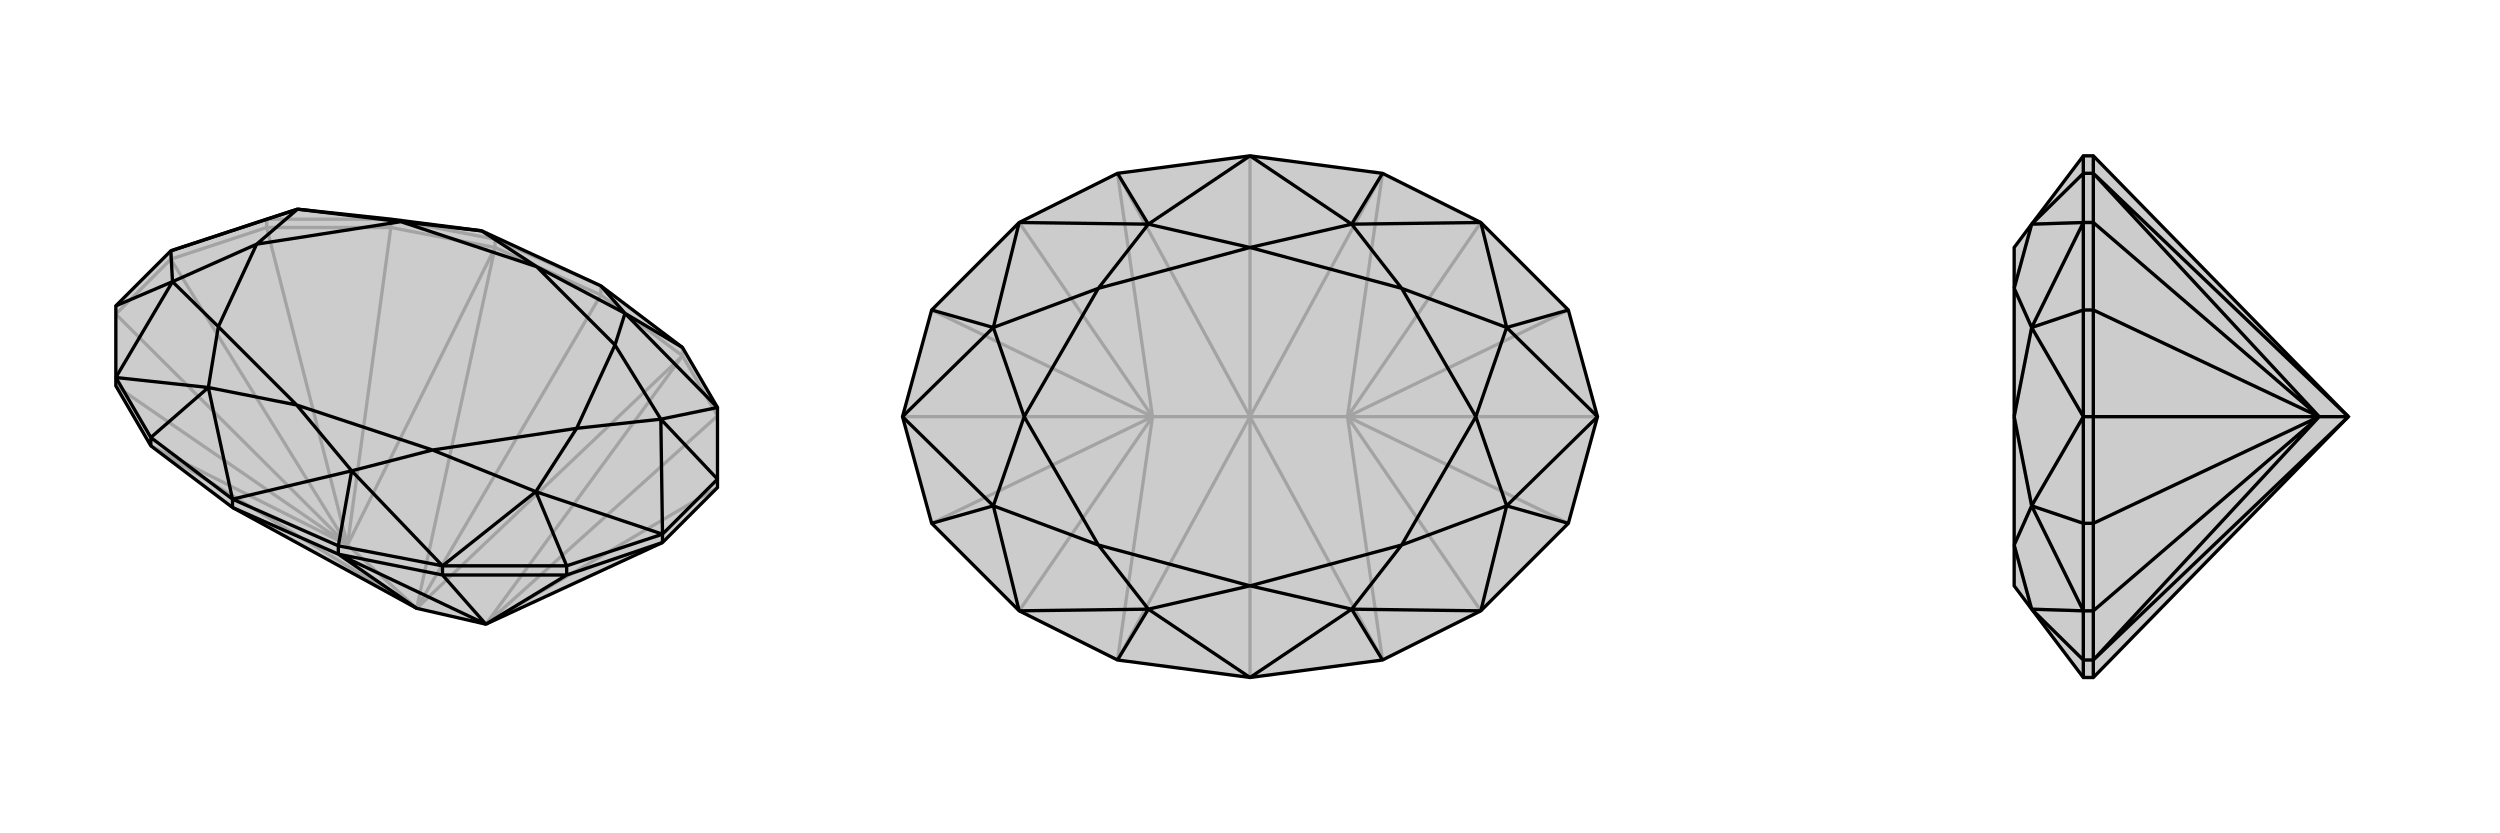
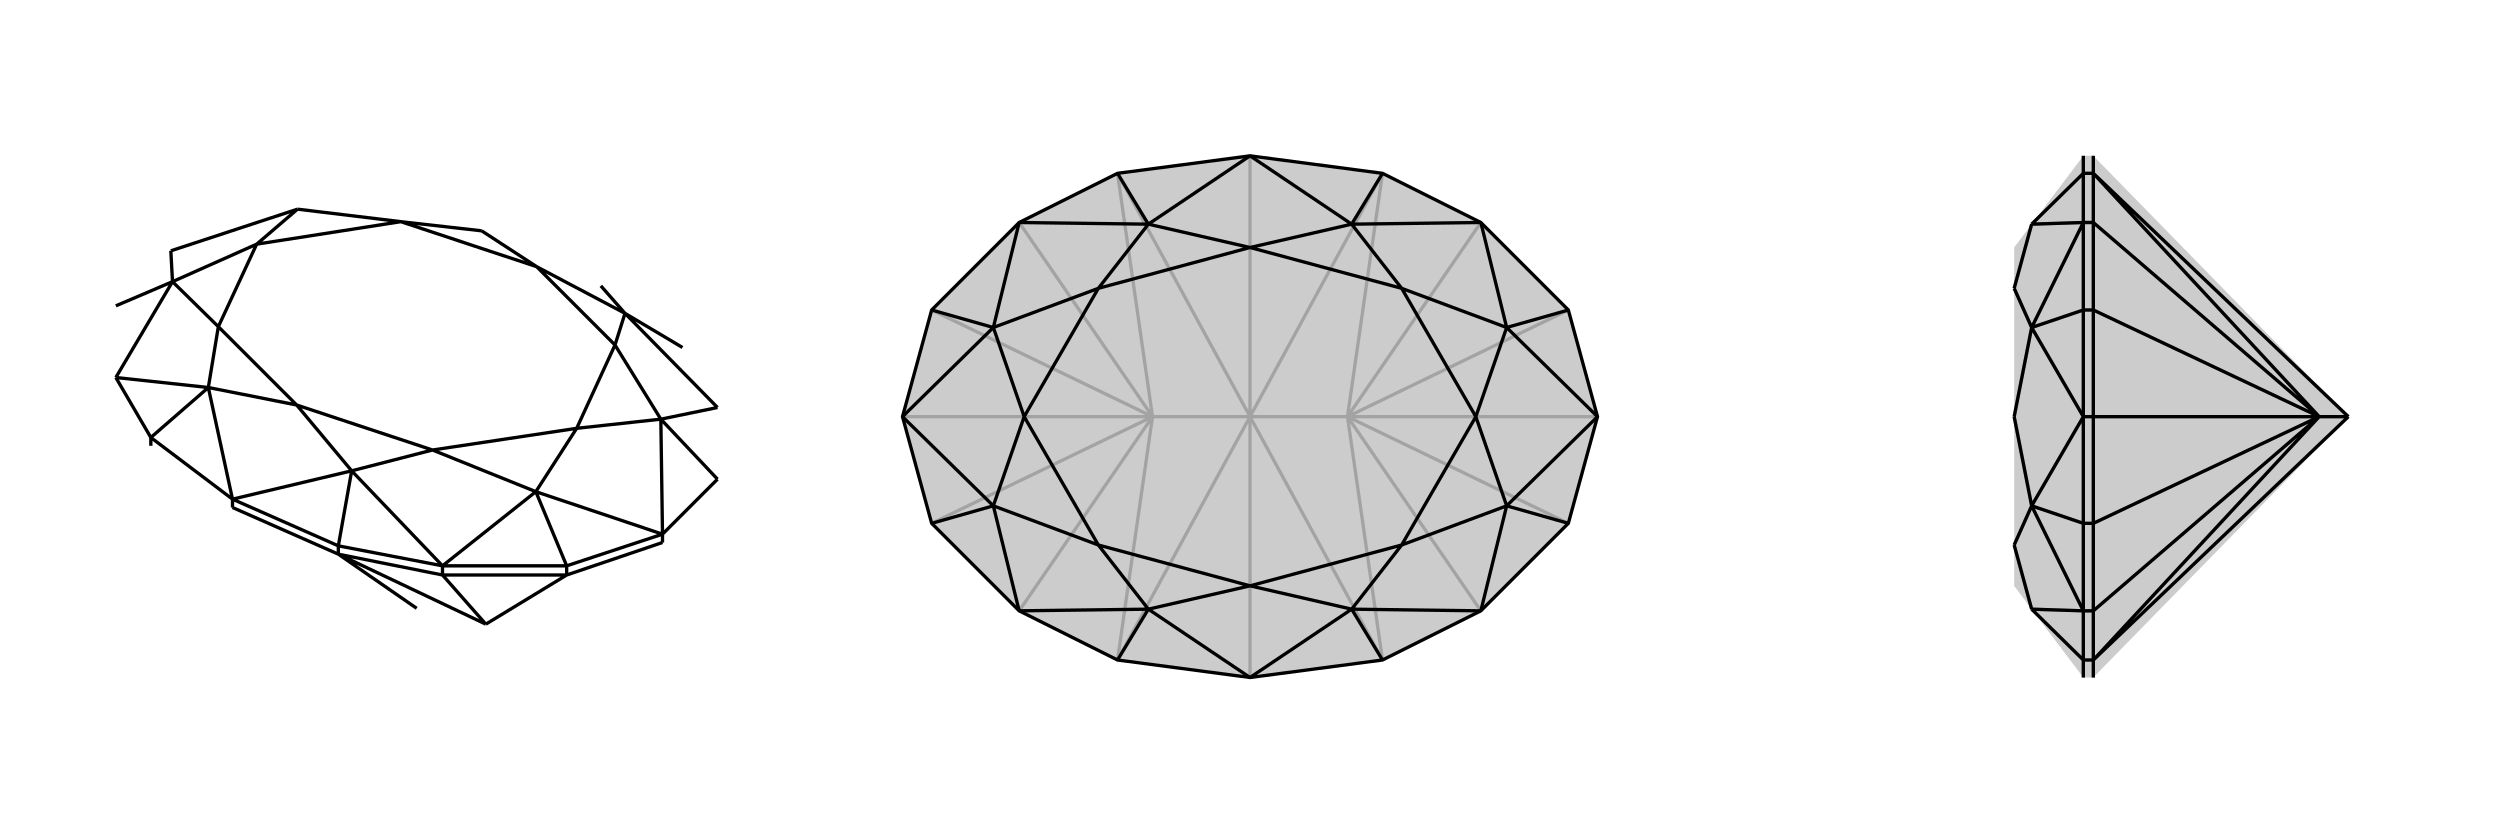
<svg xmlns="http://www.w3.org/2000/svg" viewBox="0 0 3000 1000">
  <g stroke="currentColor" stroke-width="4" fill="none" transform="translate(0 -29)">
-     <path fill="currentColor" stroke="none" fill-opacity=".2" d="M578,306L469,292L357,280L320,292L205,330L139,396L139,482L139,492L181,564L279,638L500,759L583,778L795,680L861,614L861,604L861,518L819,446L721,372z" />
-     <path stroke-opacity=".2" d="M578,306L594,316M500,759L721,383M500,759L181,564M500,759L594,326M500,759L417,683M500,759L819,456M417,683L181,564M417,683L594,326M583,778L819,456M417,683L139,492M417,683L469,302M583,778L861,528M417,683L139,406M417,683L320,302M417,683L205,340M583,778L861,614M320,302L205,340M139,406L205,340M205,330L205,340M469,292L320,292M320,302L469,302M320,302L320,292M819,456L861,528M469,292L594,316M594,326L469,302M469,292L469,302M819,456L721,383M819,446L819,456M721,372L594,316M594,326L721,383M594,316L594,326M721,372L721,383" />
-     <path d="M578,306L469,292L357,280L320,292L205,330L139,396L139,482L139,492L181,564L279,638L500,759L583,778L795,680L861,614L861,604L861,518L819,446L721,372z" />
    <path d="M279,628L250,494M279,628L422,594M721,372L750,405M250,494L139,482M250,494L181,554M422,594L531,708M422,594L406,684M750,405L861,518M750,405L819,446M207,367L139,482M643,619L531,708M793,532L861,518M357,280L205,330M207,367L205,330M207,367L139,396M643,619L795,670M643,619L680,708M793,532L795,670M793,532L861,604M578,306L644,349M578,306L481,295M250,494L356,515M250,494L262,421M422,594L356,515M422,594L519,569M750,405L644,349M750,405L738,443M357,280L481,295M357,280L308,322M207,367L262,421M207,367L308,322M643,619L519,569M643,619L692,543M793,532L738,443M793,532L692,543M644,349L481,295M356,515L262,421M356,515L519,569M644,349L738,443M481,295L308,322M262,421L308,322M519,569L692,543M738,443L692,543M500,759L406,694M583,778L406,694M583,778L531,719M583,778L680,719M795,670L680,708M680,719L795,680M795,670L861,604M795,670L795,680M531,708L680,708M680,719L531,719M680,719L680,708M531,708L406,684M406,694L531,719M531,708L531,719M139,482L181,554M279,628L406,684M406,694L279,638M406,684L406,694M279,628L181,554M181,554L181,564M279,628L279,638" />
  </g>
  <g stroke="currentColor" stroke-width="4" fill="none" transform="translate(1000 0)">
    <path fill="currentColor" stroke="none" fill-opacity=".2" d="M882,628L777,733L659,792L500,813L341,792L223,733L118,628L83,500L118,372L223,267L341,208L500,187L659,208L777,267L882,372L917,500z" />
    <path stroke-opacity=".2" d="M500,500L500,187M500,500L500,813M500,500L341,792M500,500L341,208M500,500L383,500M500,500L659,208M500,500L659,792M500,500L617,500M383,500L341,792M383,500L341,208M617,500L659,208M617,500L659,792M383,500L223,733M383,500L223,267M617,500L777,267M617,500L777,733M383,500L118,628M383,500L118,372M383,500L83,500M617,500L882,372M617,500L882,628M617,500L917,500" />
    <path d="M882,628L777,733L659,792L500,813L341,792L223,733L118,628L83,500L118,372L223,267L341,208L500,187L659,208L777,267L882,372L917,500z" />
    <path d="M500,187L378,269M500,813L378,731M500,813L622,731M500,187L622,269M378,269L223,267M378,269L341,208M378,731L223,733M378,731L341,792M622,731L777,733M622,731L659,792M622,269L777,267M622,269L659,208M192,393L223,267M192,607L223,733M808,607L777,733M808,393L777,267M192,393L83,500M192,393L118,372M192,607L83,500M192,607L118,628M808,607L917,500M808,607L882,628M808,393L917,500M808,393L882,372M378,269L500,297M378,269L318,346M378,731L500,703M378,731L318,654M622,731L500,703M622,731L682,654M622,269L500,297M622,269L682,346M192,393L318,346M192,393L229,500M192,607L318,654M192,607L229,500M808,607L682,654M808,607L771,500M808,393L682,346M808,393L771,500M500,297L318,346M500,703L318,654M500,703L682,654M500,297L682,346M318,346L229,500M318,654L229,500M682,654L771,500M682,346L771,500" />
  </g>
  <g stroke="currentColor" stroke-width="4" fill="none" transform="translate(2000 0)">
    <path fill="currentColor" stroke="none" fill-opacity=".2" d="M438,731L417,703L417,654L417,500L417,346L417,297L438,269L500,187L512,187L818,500L512,813L500,813z" />
    <path stroke-opacity=".2" d="M438,269L500,267M438,269L500,208M438,731L500,733M438,731L500,792M438,393L500,267M438,607L500,733M438,393L500,500M438,393L500,372M438,607L500,500M438,607L500,628M438,269L417,346M438,731L417,654M438,393L417,346M438,393L417,500M438,607L417,654M438,607L417,500M818,500L512,792M818,500L512,208M818,500L783,500M783,500L512,792M783,500L512,208M783,500L512,733M783,500L512,267M783,500L512,628M783,500L512,372M783,500L512,500M500,500L500,372M512,372L512,500M500,500L500,628M512,628L512,500M500,500L512,500M500,267L500,372M512,372L512,267M512,372L500,372M500,733L500,628M512,628L512,733M512,628L500,628M500,267L500,208M512,208L512,267M500,267L512,267M500,733L500,792M512,792L512,733M500,733L512,733M500,187L500,208M512,208L512,187M500,208L512,208M500,813L500,792M512,792L512,813M500,792L512,792" />
-     <path d="M438,731L417,703L417,654L417,500L417,346L417,297L438,269L500,187L512,187L818,500L512,813L500,813z" />
    <path d="M438,731L500,733M438,731L500,792M438,269L500,267M438,269L500,208M438,607L500,733M438,393L500,267M438,607L500,500M438,607L500,628M438,393L500,500M438,393L500,372M438,731L417,654M438,269L417,346M438,607L417,654M438,607L417,500M438,393L417,346M438,393L417,500M818,500L512,208M818,500L512,792M818,500L783,500M783,500L512,208M783,500L512,792M783,500L512,267M783,500L512,733M783,500L512,372M783,500L512,628M783,500L512,500M500,500L500,628M512,628L512,500M500,500L500,372M512,372L512,500M500,500L512,500M500,733L500,628M512,628L512,733M512,628L500,628M500,267L500,372M512,372L512,267M512,372L500,372M500,733L500,792M512,792L512,733M500,733L512,733M500,267L500,208M512,208L512,267M500,267L512,267M500,813L500,792M512,792L512,813M500,792L512,792M500,187L500,208M512,208L512,187M500,208L512,208" />
  </g>
</svg>